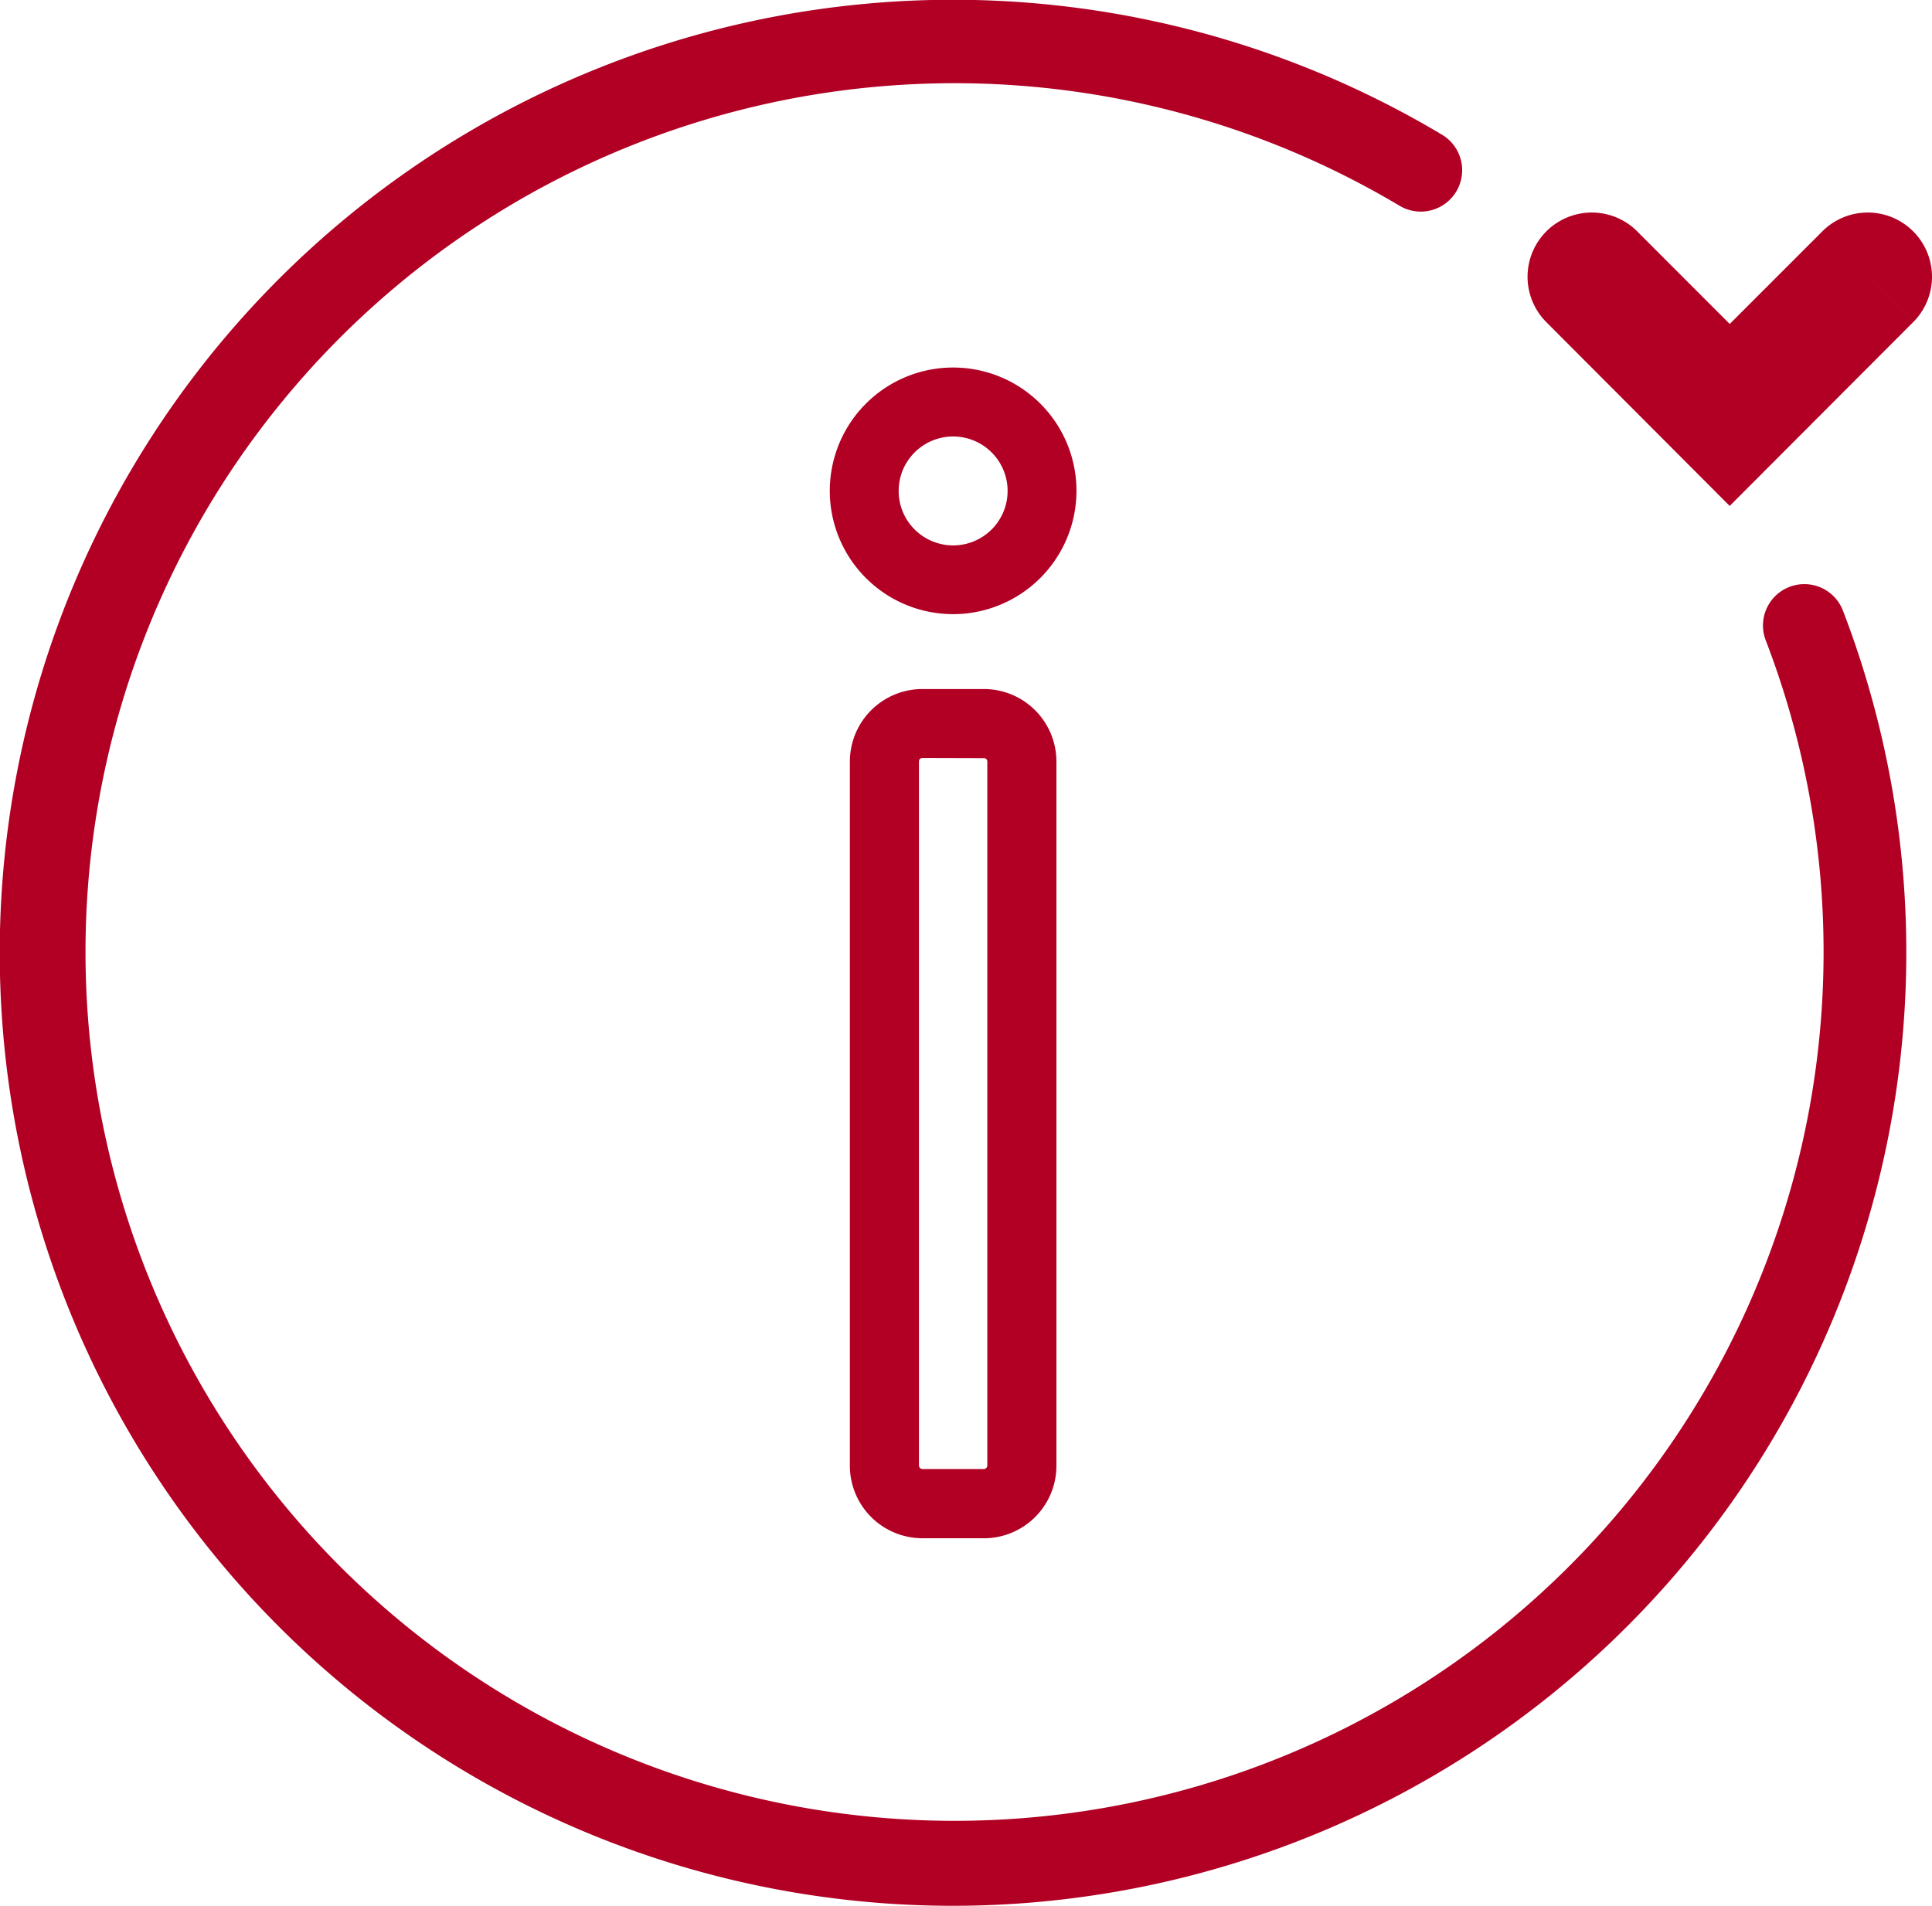
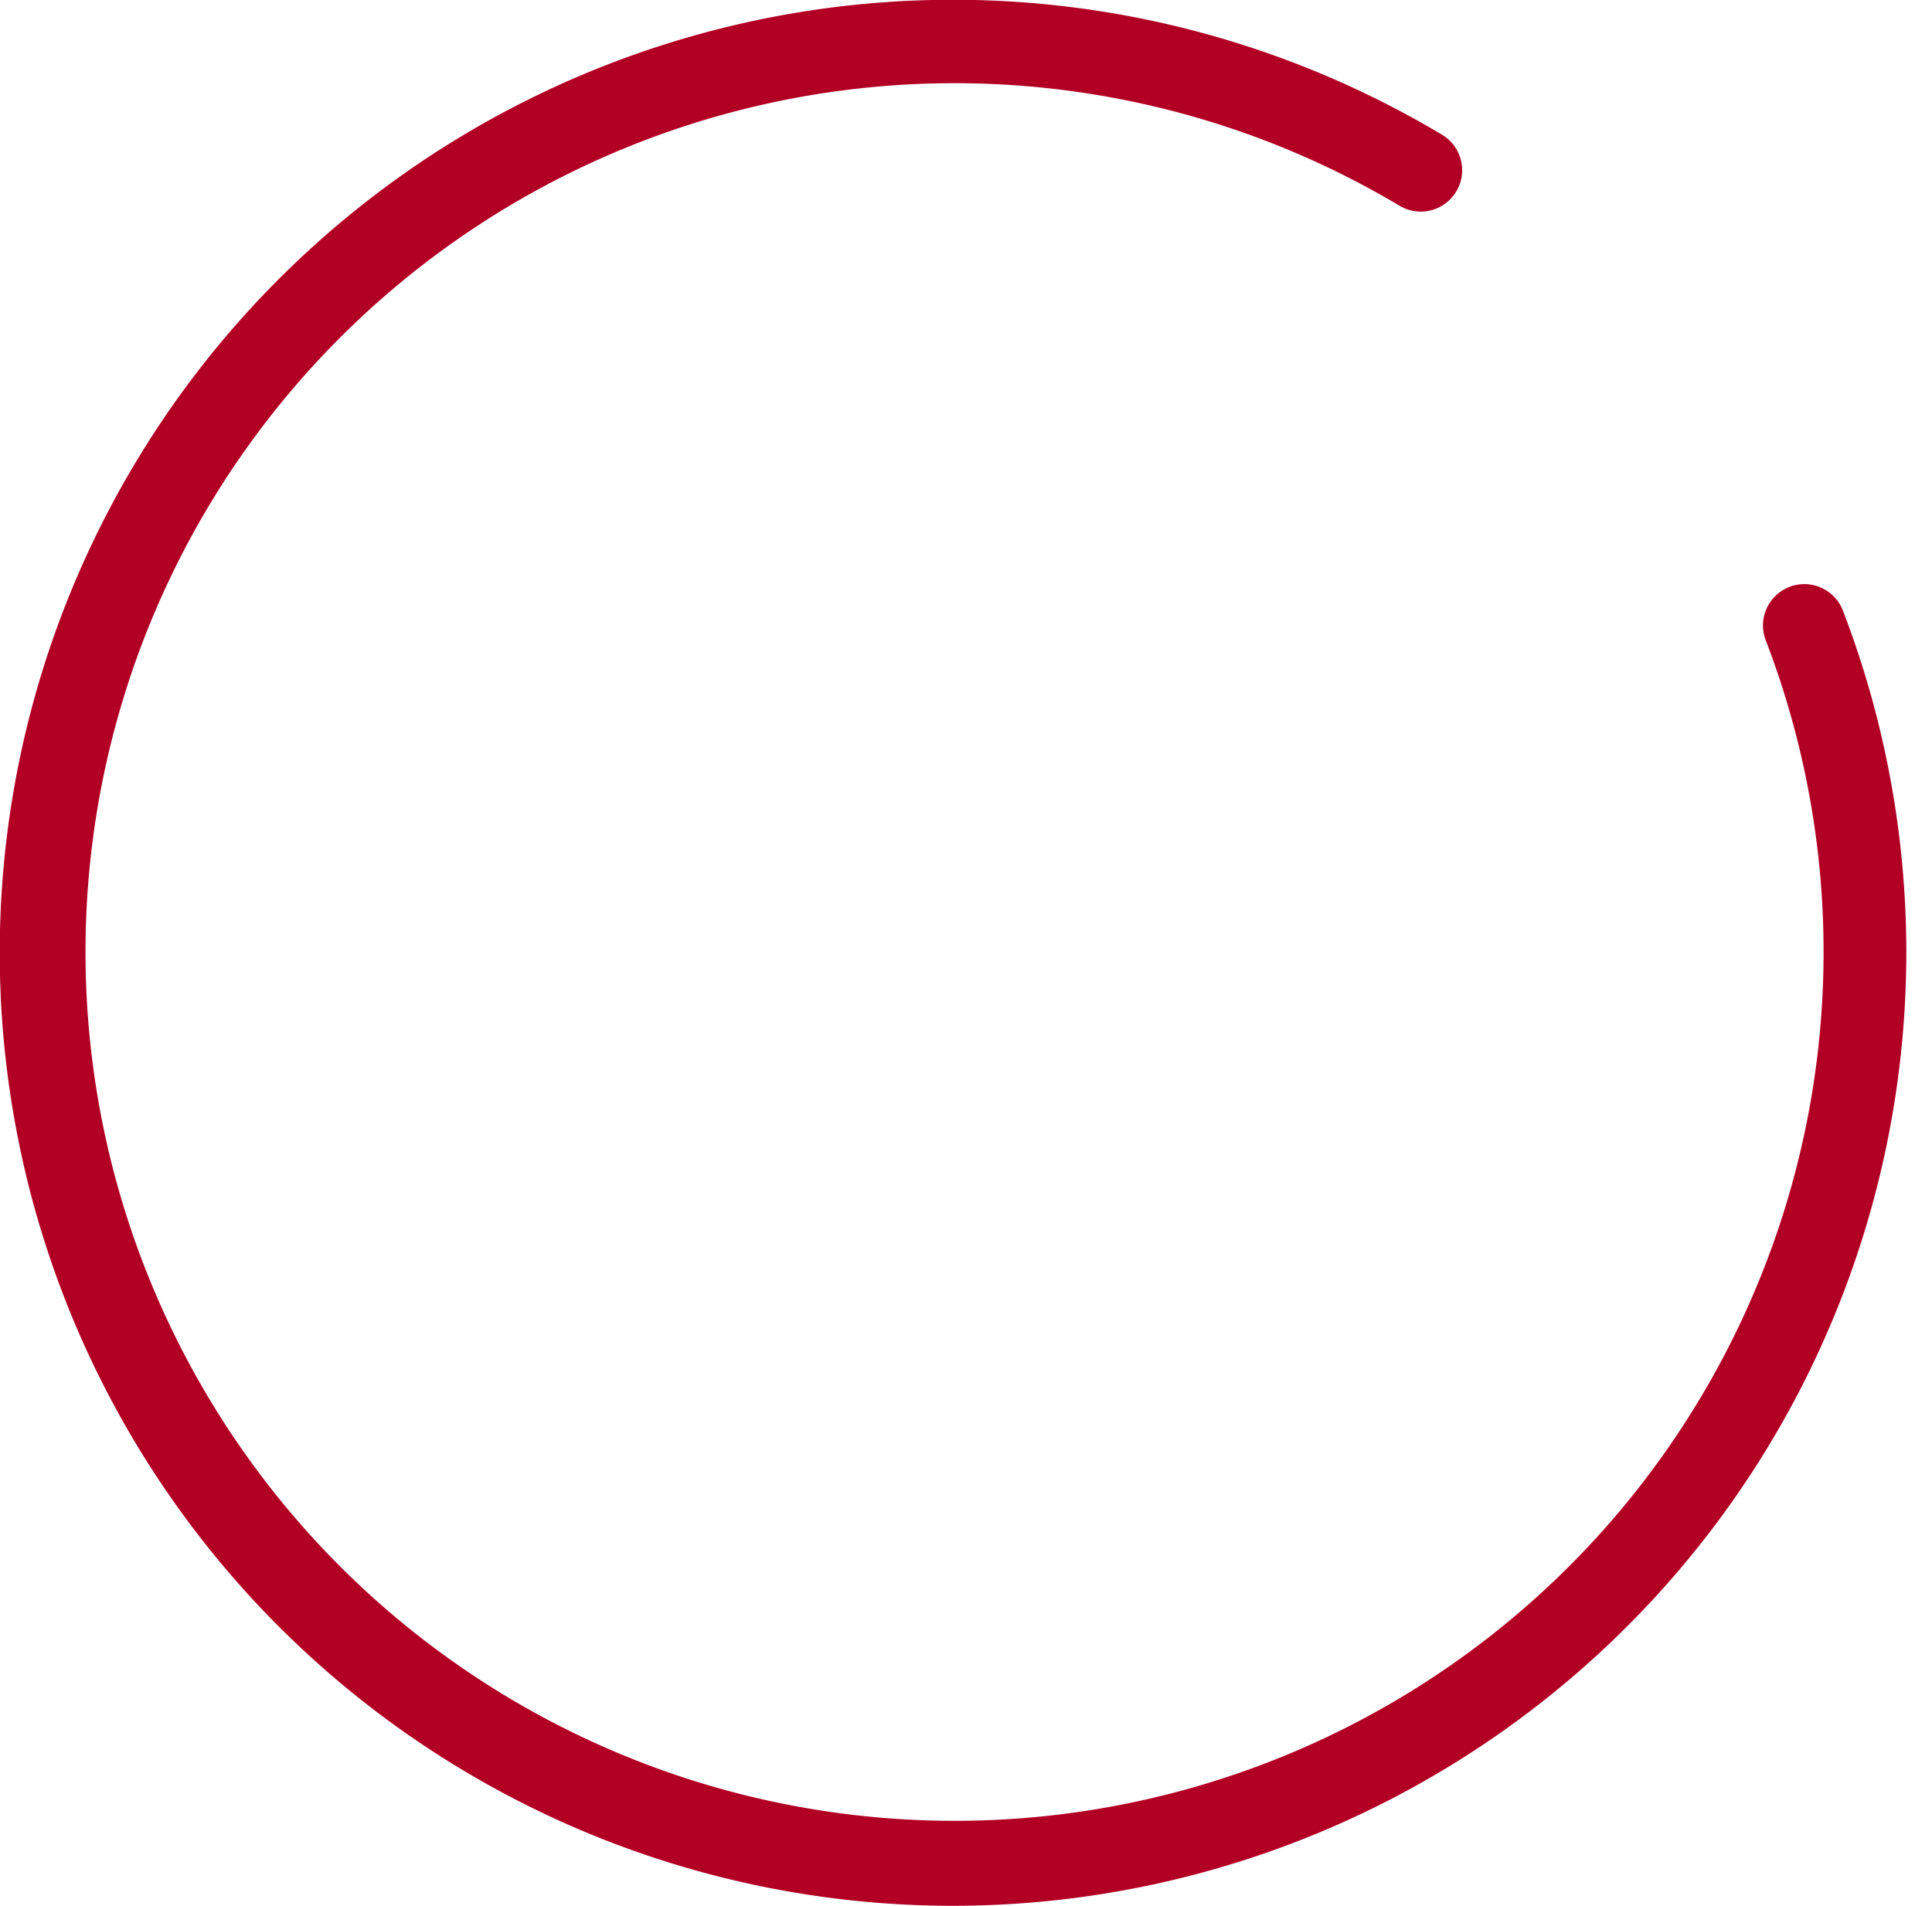
<svg xmlns="http://www.w3.org/2000/svg" width="56.748" height="55.993" viewBox="0 0 56.748 55.993">
  <g id="icon-info" transform="translate(0 0)">
    <path id="Pfad_895" data-name="Pfad 895" d="M301,292.444a28,28,0,1,1,14.38-52.022,1.216,1.216,0,0,1-1.251,2.085,25.526,25.526,0,1,0,10.742,12.769,1.215,1.215,0,1,1,2.268-.872A28.012,28.012,0,0,1,301,292.444" transform="translate(-273.002 -236.451)" fill="#b10024" />
-     <path id="Pfad_957" data-name="Pfad 957" d="M313.43,245.221l2.668-2.668a1.886,1.886,0,0,0-2.668,2.668m8.106-2.668-2.72,2.721-2.719-2.721-2.668,2.668,5.386,5.4,5.388-5.4Zm2.668,0a1.886,1.886,0,0,0-2.668,0l2.668,2.668a1.886,1.886,0,0,0,0-2.668" transform="translate(-268.009 -235.756)" fill="#b10024" />
-     <path id="Pfad_966" data-name="Pfad 966" d="M298.286,248.073a1.6,1.6,0,1,0,1.6,1.6,1.6,1.6,0,0,0-1.6-1.6m0,5.22a3.623,3.623,0,1,1,3.623-3.623,3.627,3.627,0,0,1-3.623,3.623" transform="translate(-270.29 -235.249)" fill="#b10024" />
-     <path id="Pfad_967" data-name="Pfad 967" d="M297.316,256.467a.1.1,0,0,0-.1.1v20.691a.105.105,0,0,0,.1.1h1.808a.105.105,0,0,0,.1-.1V256.572a.1.1,0,0,0-.1-.1Zm1.808,22.925h-1.808a2.132,2.132,0,0,1-2.129-2.13V256.572a2.132,2.132,0,0,1,2.129-2.13h1.808a2.132,2.132,0,0,1,2.13,2.13v20.691a2.132,2.132,0,0,1-2.13,2.13" transform="translate(-270.224 -234.198)" fill="#b10024" />
  </g>
</svg>